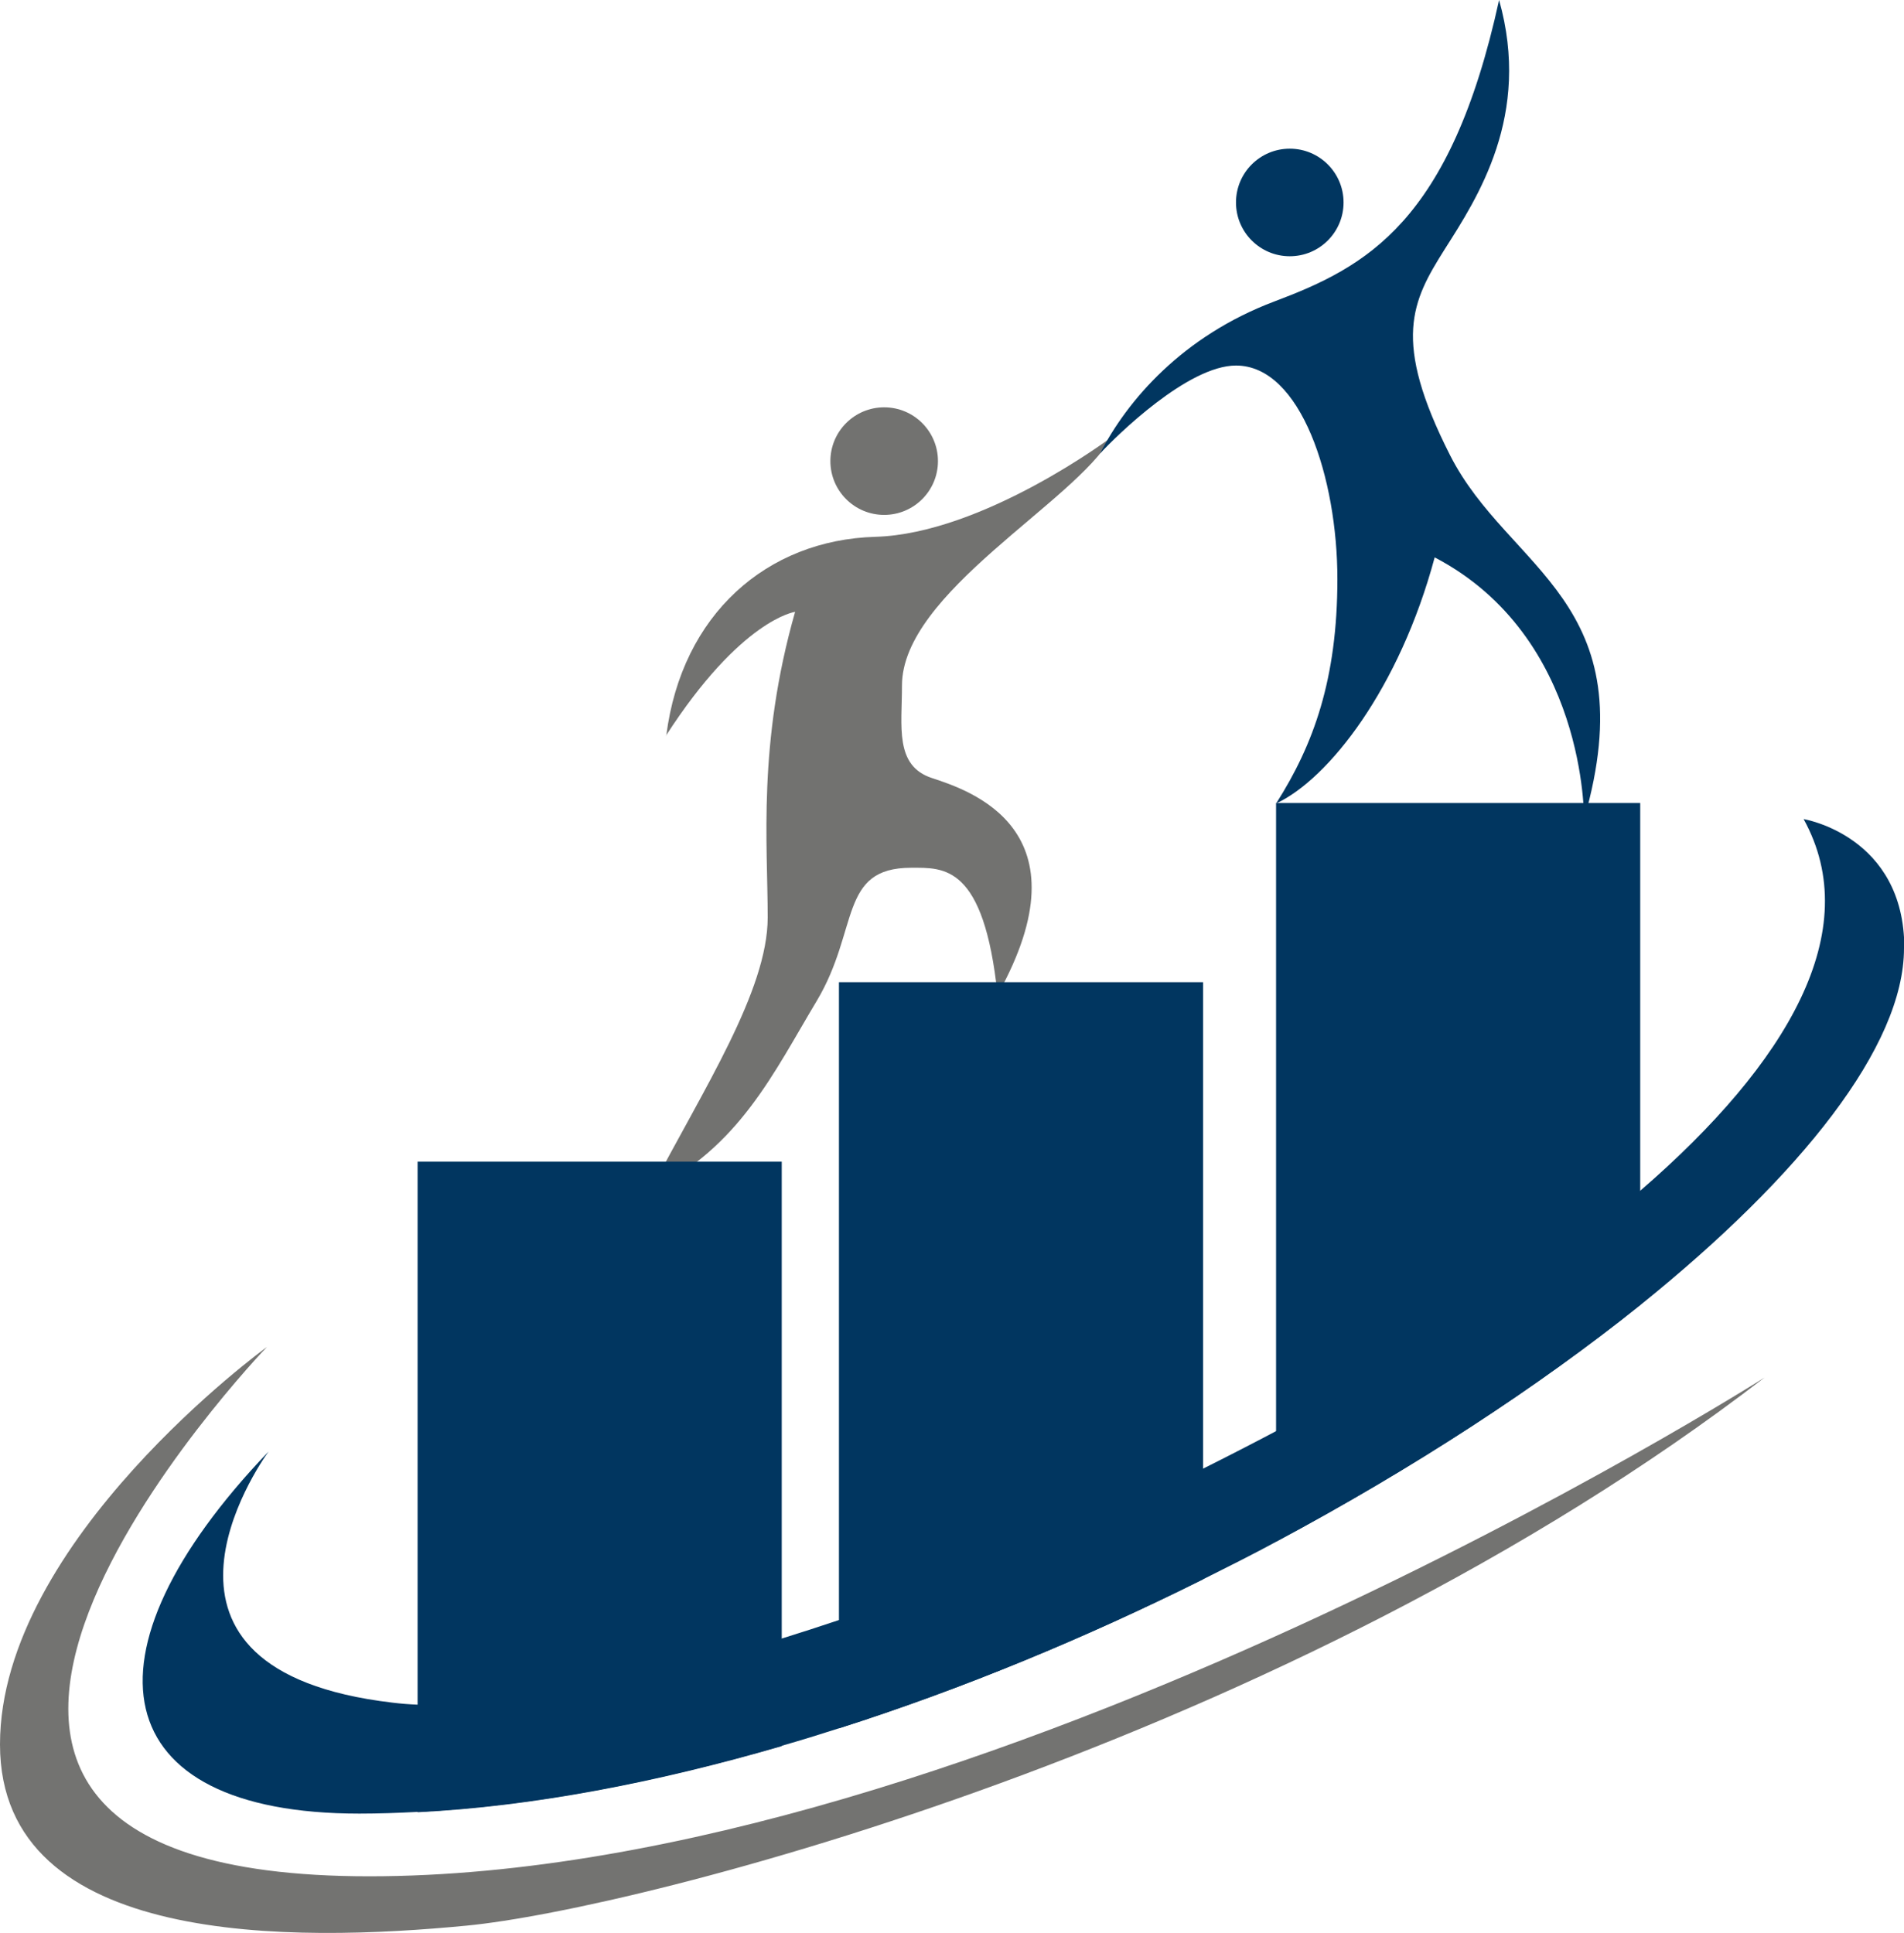
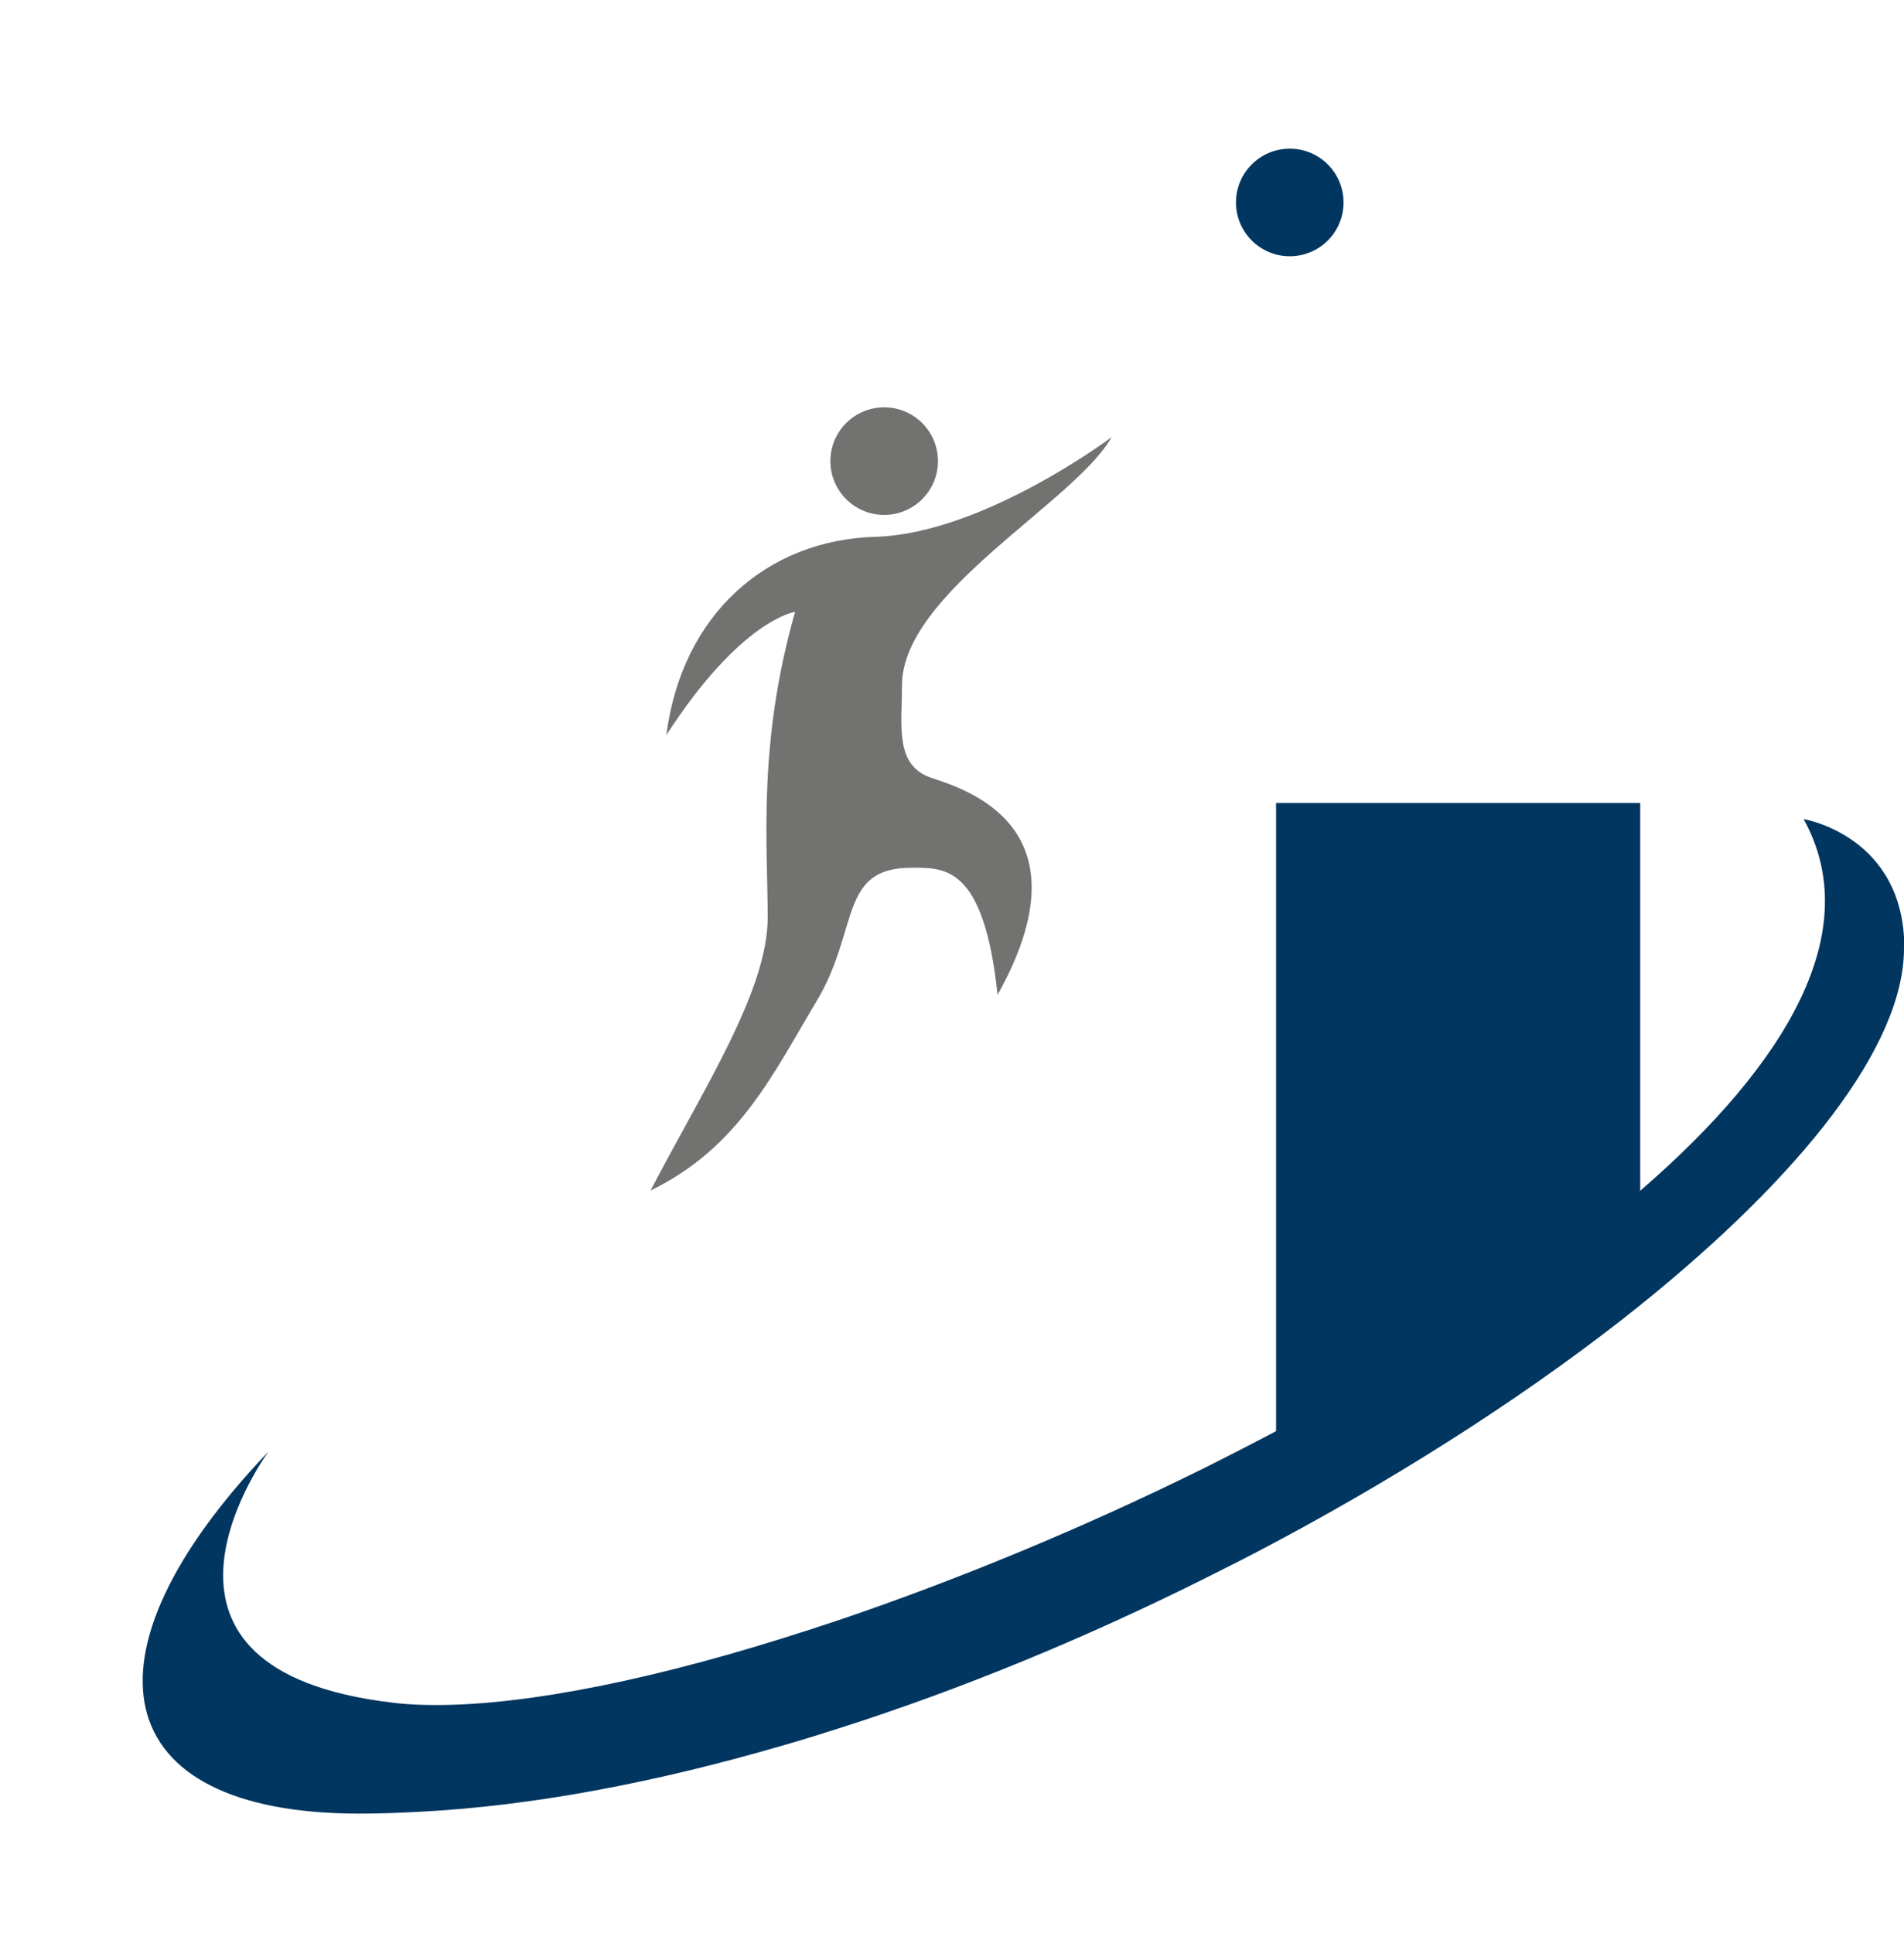
<svg xmlns="http://www.w3.org/2000/svg" id="Layer_2" viewBox="0 0 55.58 56.42">
  <defs>
    <style>.cls-1{fill:#737371;}.cls-2{fill:#727270;}.cls-3{fill:#013660;}</style>
  </defs>
  <g id="Layer_3">
    <path class="cls-2" d="M19.45,21.47c.45-3.54,2.94-5.71,6.1-5.8,3.15-.09,6.9-2.91,6.9-2.91-1.07,1.9-6.12,4.54-6.12,7.25,0,1.19-.22,2.34.87,2.7,1.09.36,4.62,1.49,1.92,6.33-.4-3.81-1.57-3.71-2.52-3.71-2.12,0-1.51,1.8-2.76,3.89-1.25,2.08-2.26,4.28-4.85,5.53,1.55-2.97,3.42-5.83,3.42-7.97s-.3-5.06.8-8.92c0,0-1.58.21-3.78,3.63Z" />
    <circle class="cls-2" cx="25.81" cy="13.46" r="1.57" />
    <circle class="cls-3" cx="37.65" cy="5.91" r="1.57" />
-     <path class="cls-3" d="M37.26,23.44c1.08-1.7,1.78-3.61,1.78-6.54s-1.06-6.23-2.96-6.23c-1.4,0-3.48,2.04-3.97,2.57.8-1.56,2.41-3.43,5.09-4.44,2.68-1.01,5.14-2.3,6.56-8.8.95,3.37-.63,5.77-1.59,7.28-.95,1.51-1.55,2.64.16,6.01,1.71,3.37,5.75,4.24,3.91,10.63,0,0,.08-5.33-4.36-7.65-1.03,3.83-3.09,6.46-4.62,7.18Z" />
-     <path class="cls-3" d="M22.82,33.91v17.06c-3.64,1.06-7.25,1.76-10.63,1.93v-18.99h10.63Z" />
-     <path class="cls-3" d="M35.12,28.67v17.43c-3.41,1.7-7.02,3.2-10.63,4.35v-21.78h10.63Z" />
    <path class="cls-3" d="M47.88,23.44v14.65c-2.98,2.39-6.63,4.77-10.63,6.91v-21.56h10.63Z" />
    <path class="cls-3" d="M55.58,27.68c0,2.86-3.01,6.64-7.69,10.41-2.98,2.39-6.63,4.77-10.63,6.91-.7.38-1.42.74-2.14,1.1-3.41,1.7-7.02,3.2-10.63,4.35-.56.18-1.11.35-1.67.51-3.64,1.06-7.25,1.76-10.63,1.93-.58.03-1.14.05-1.7.05-7.41,0-8.33-4.63-2.65-10.57-.29.4-4.44,6.38,3.61,7.33.24.03.49.05.74.06,2.62.11,6.41-.61,10.63-1.93.55-.17,1.1-.35,1.67-.54,3.45-1.17,7.11-2.68,10.63-4.42.72-.36,1.44-.73,2.14-1.1,4.04-2.14,7.78-4.55,10.63-7.02,4.3-3.72,6.56-7.58,4.76-10.84,0,0,2.94.48,2.94,3.77Z" />
-     <path class="cls-1" d="M7.79,39.32S0,44.97,0,50.92s8.63,5.77,13.62,5.29,23.97-5.29,37.89-16c0,0-22.89,14.56-40.73,14.56s-2.99-15.45-2.99-15.45Z" />
  </g>
</svg>